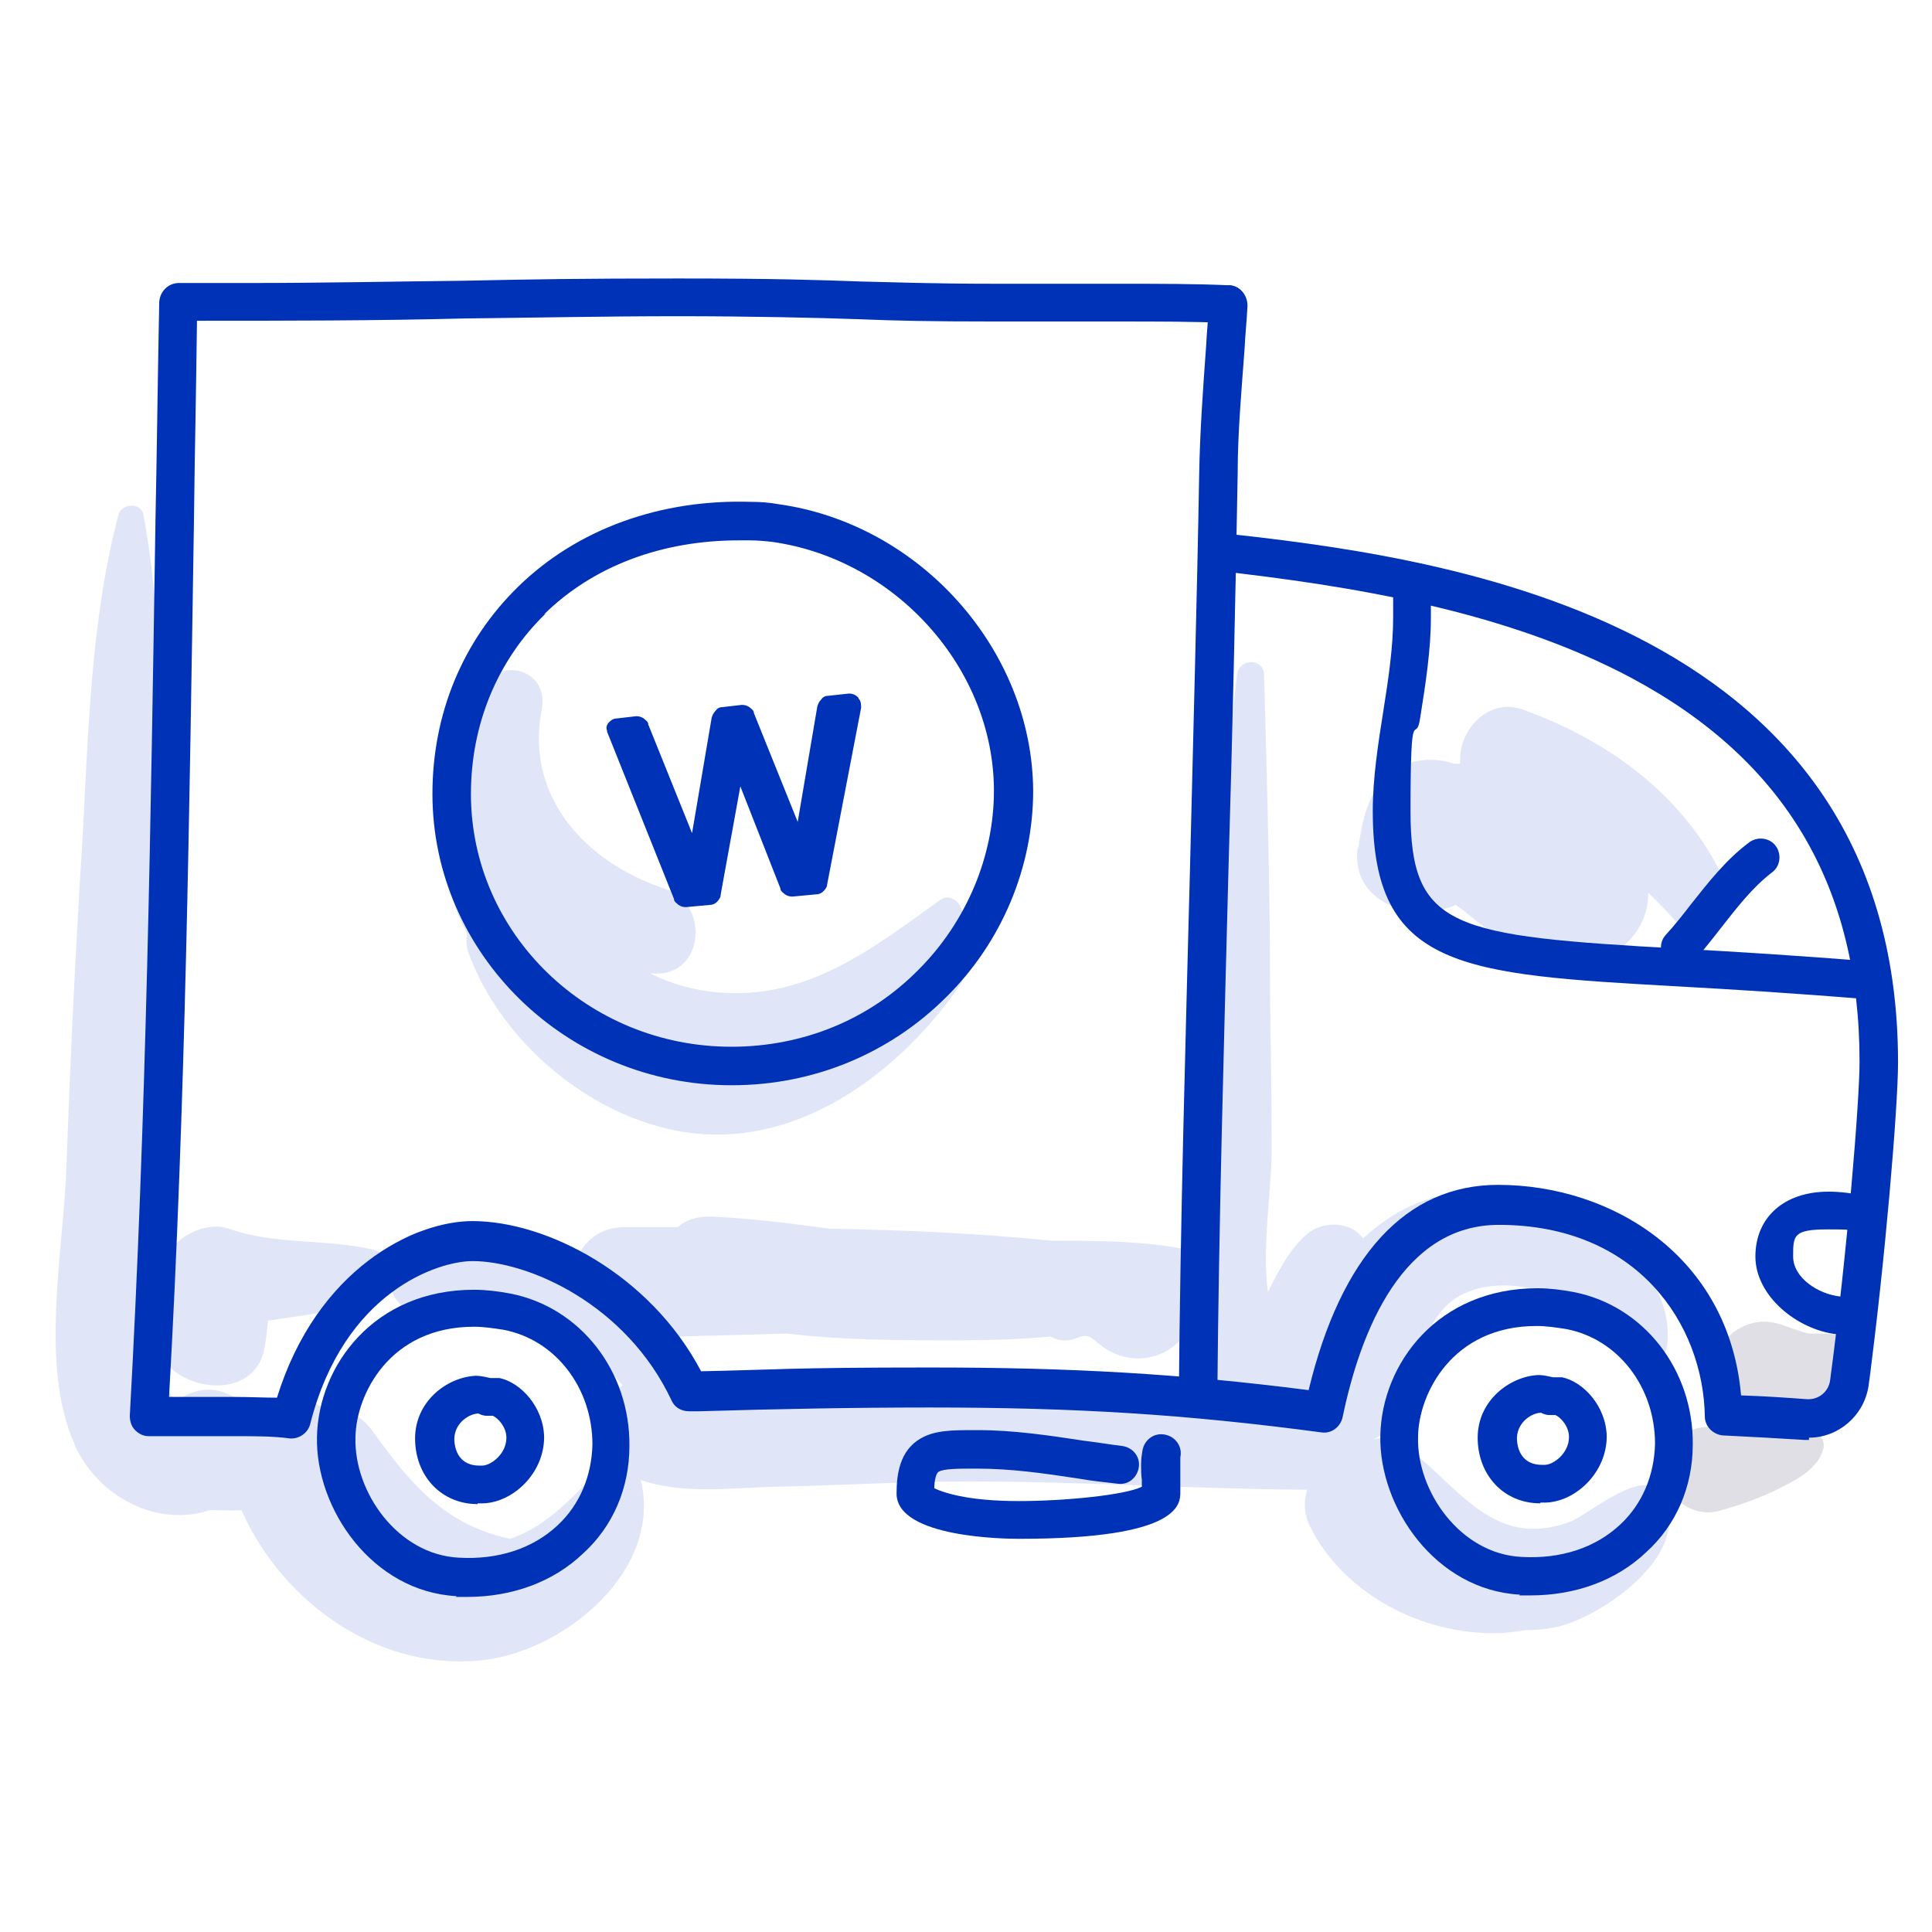
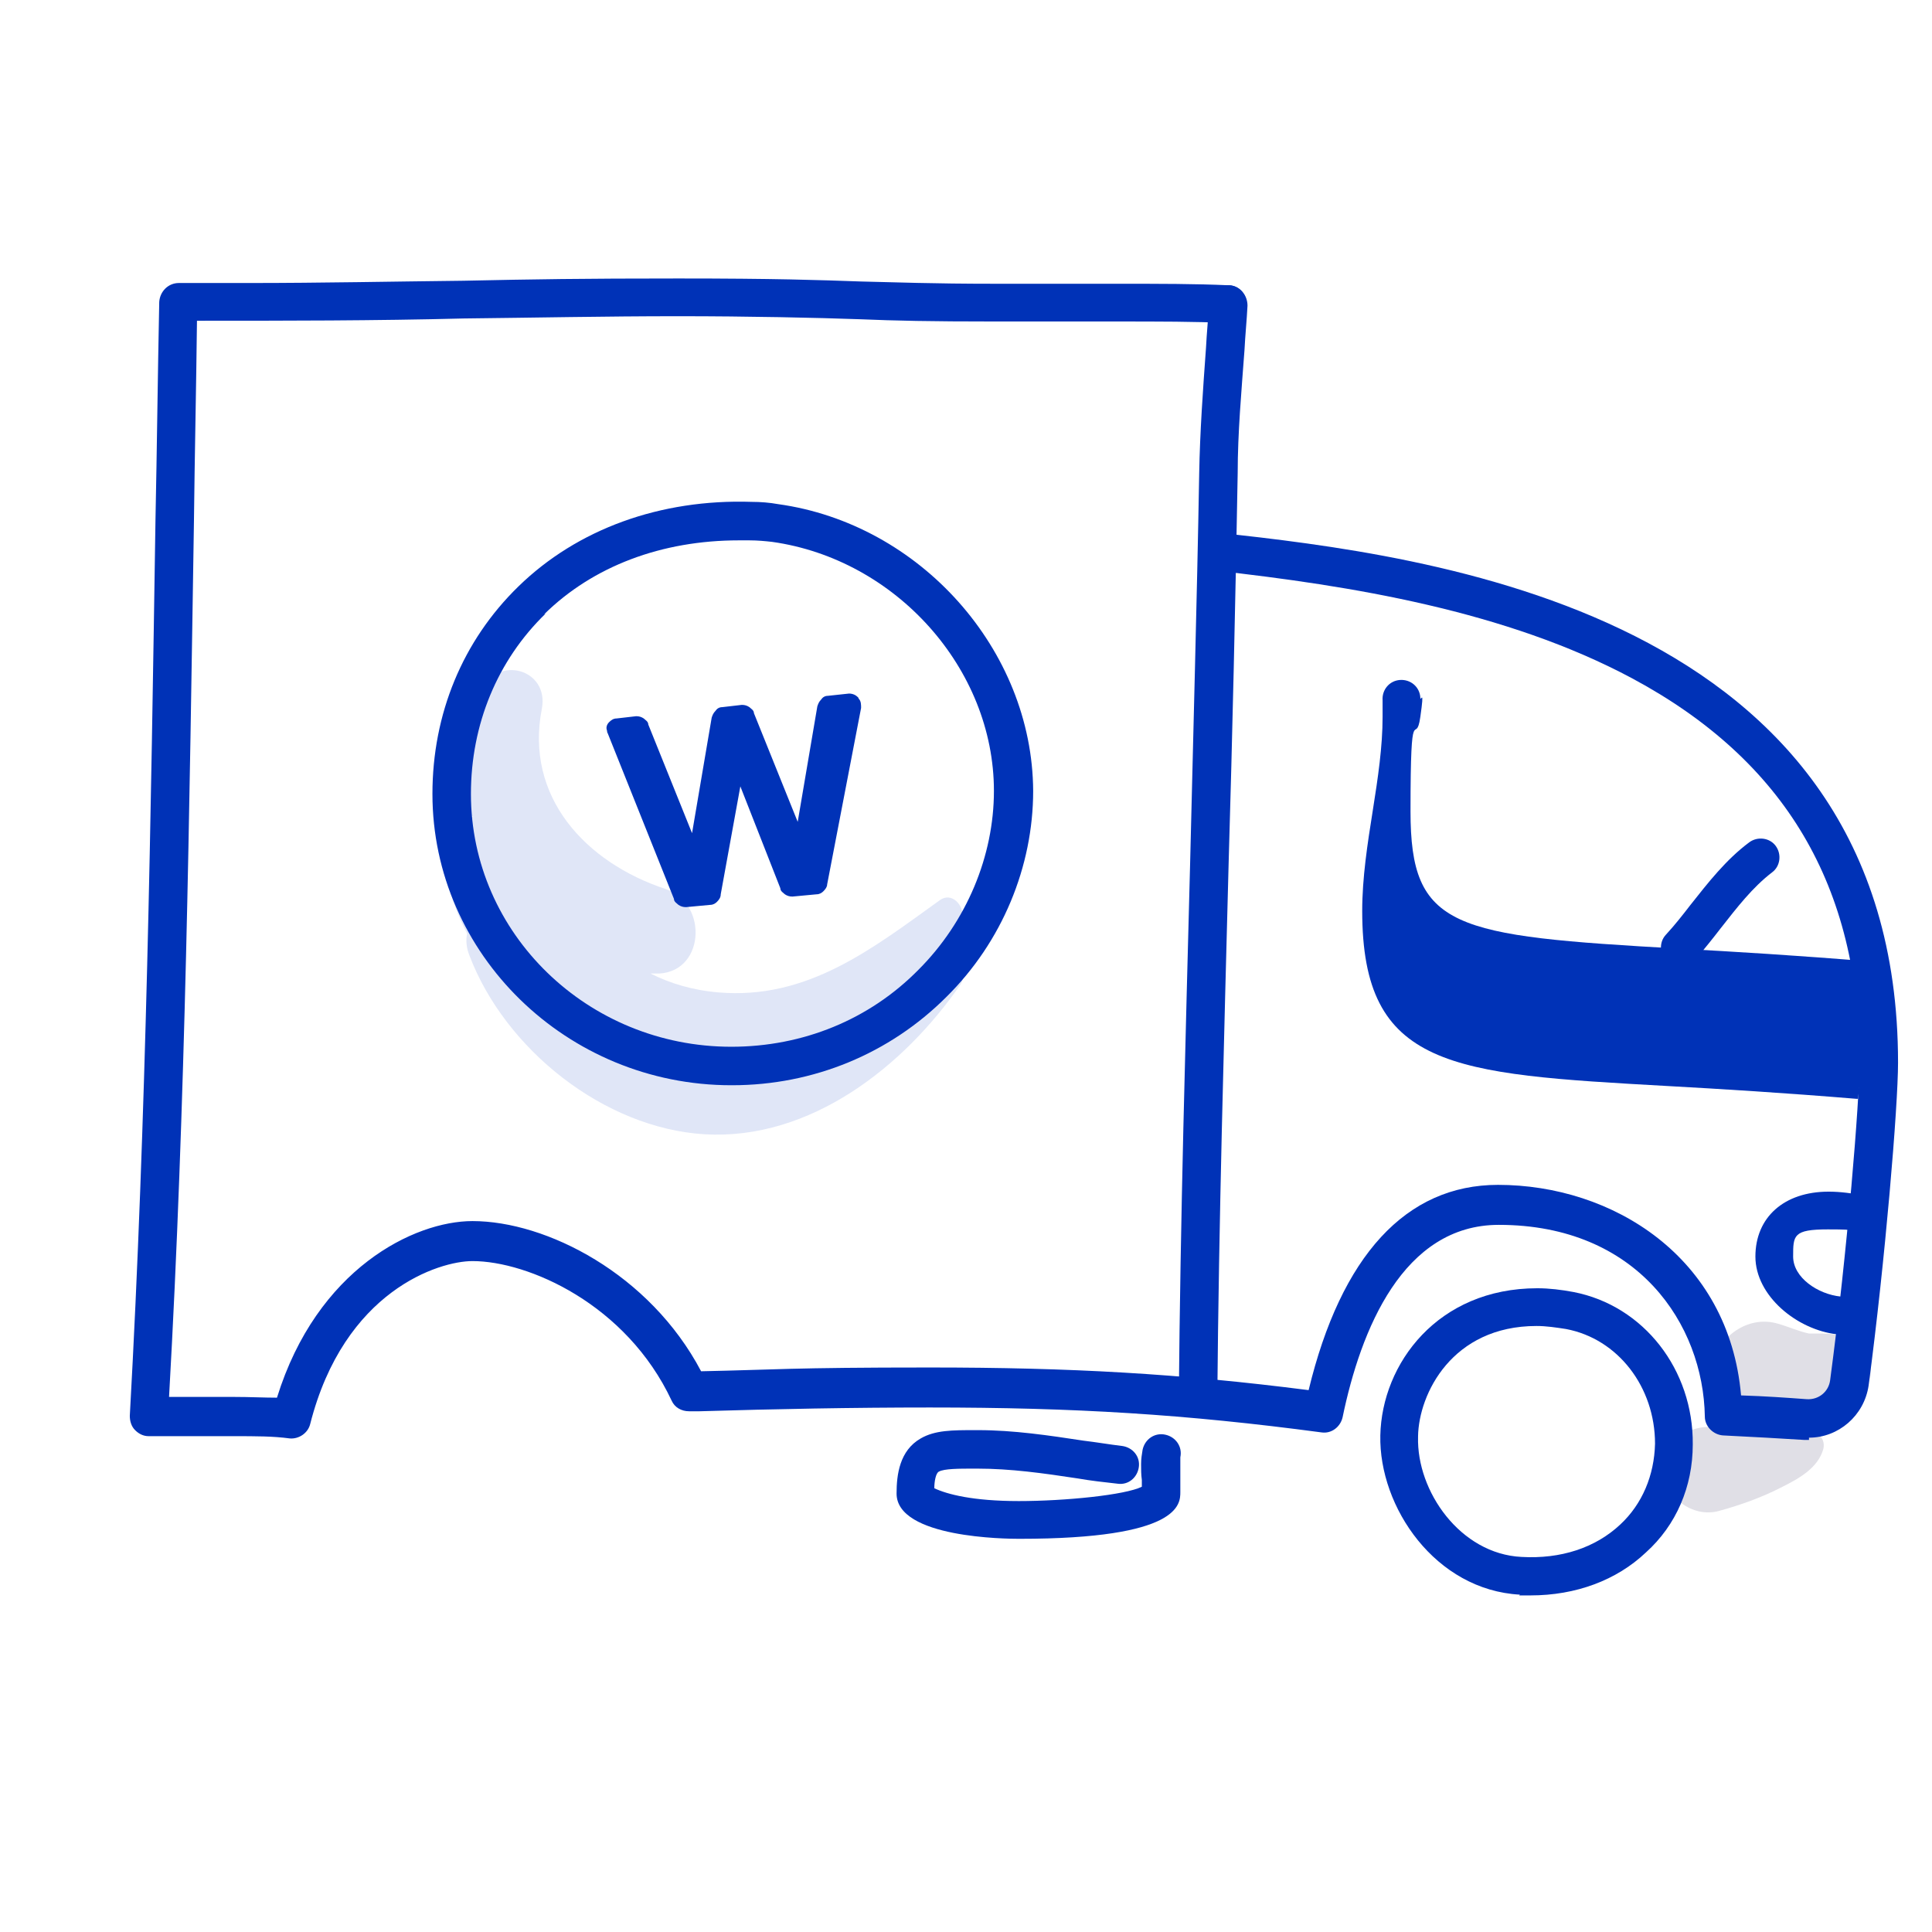
<svg xmlns="http://www.w3.org/2000/svg" id="Camada_1" data-name="Camada 1" version="1.1" viewBox="0 0 256 256">
  <defs>
    <style>
      .cls-1 {
        fill: #e0dfe6;
      }

      .cls-1, .cls-2, .cls-3 {
        stroke-width: 0px;
      }

      .cls-2 {
        fill: #e0e6f7;
      }

      .cls-3 {
        fill: #0032b7;
      }
    </style>
  </defs>
-   <path class="cls-2" d="M180,112.3c.4-2.8.8-5,2.2-7.6,1.9-3.7,6.7-4.8,10.5-3.5.3,0,.5,0,.8,0-.4-4.3,3.6-8.8,8.2-7.2,11.8,4.2,22.3,12,27.3,23.8,1.6,3.8-3,8.7-6.4,4.9-1.3-1.5-2.7-3-4.2-4.4,0,2.4-.8,4.7-3,6.8-3.3,3.3-7.6,3.4-11.8,1.8-2.4-.9-4.5-2.3-6.6-3.8-1.2-.9-2.3-1.8-3.4-2.7-.3-.2-.5-.3-.7-.5-5.6,2.5-14-.2-13-7.6Z" />
-   <path class="cls-2" d="M9.9,191.5c3.2,7,11.1,10.9,17.9,8.6,1.4,0,2.8.1,4.2,0,5.5,12.5,18.7,21.7,32.6,19.8,10.6-1.5,23.2-12,20.3-23.8,5.7,2,12.1,1,18.2.9,8.5-.2,17-.7,25.4-.7,14.9,0,29.8,1,44.7,1.1-.5,1.6-.4,3.3.4,4.9,4.5,9,14.9,14.3,24.8,14.1,1.2,0,2.4-.2,3.7-.4,1.4,0,2.7-.1,4.1-.4,6.1-1.3,19.3-10.4,13.5-18-2.3-3-9.5,3.3-11.8,4.1-10.1,3.6-14.5-4.7-21.6-10-1.5-1.1-3-1.3-4.3-1,.7-.3,1.4-.8,1.9-1.5,4.4-5.4,3.5-15.4,10.8-18.1,8-2.9,17.8,2.9,23.1,8.5,1.2,1.2,2.9.2,3.1-1.3,1.5-12.6-16.2-20.5-26.6-20.3-5,.1-9.8,2.5-13.7,6.1-1.6-2.3-5.4-2.4-7.5-.5-2.2,1.9-3.7,4.8-5.1,7.6-.8-5.8.5-13.8.5-18.7,0-6.6-.1-13.3-.2-19.9,0-14.4-.4-28.7-.8-43.1,0-2.4-3.4-2.3-3.6,0-1.9,16.6-3.5,33.1-4.7,49.7-.6,7.7-1.1,15.5-1.6,23.2,0,1.1-.2,2.2-.3,3.3-.3-.1-.5-.2-.9-.3-5.6-1-11.3-1-17.1-1-9.7-1-19.5-1.4-29.4-1.6-5.3-.7-10.6-1.4-15.9-1.6-1.8,0-3.2.5-4.2,1.4-2.3,0-4.7,0-7,0-3.6,0-5.8,2.2-6.6,4.9-5.8-3.4-12.6-5.1-19.5-4.5-3.1.3-4.8,2.2-5.2,4.4-.4-.9-1.1-1.6-2-1.8-6.3-1.5-13.1-.6-19.2-2.8-3.1-1.1-7.9,1.3-8.4,4.7-.2,1.3-.4,2.7-.6,4,0,0,0-.2,0-.2,0-5,0-9.9,0-14.9,0-9.9,0-19.9-.1-29.8-.2-19.2,1.3-39.5-2.2-58.4-.3-1.7-2.9-1.5-3.3,0-3.7,14-4,29.1-4.8,43.5-.9,14.4-1.6,28.7-2.1,43.1-.4,11-3.6,26.2,1.1,36.6ZM86.5,177.2c5.9-.2,11.8-.3,17.8-.5,7.4.9,15,.9,22.1.9,4.2,0,8.5-.1,12.8-.5.9.5,2,.7,3.2.3,1-.4,1.4-.5,2.1-.2.8.5,1.4,1.2,2.3,1.7,1.2.7,2.6,1.1,4,1.1,2.7,0,5.2-1.4,6.6-3.8.3,1.7.9,3.3,1.9,4.8,1.8,2.9,4.7,3.3,7,2.3.7,1.2,1.9,2.3,3.4,2.9,1,.4,2.2.6,3.3.5.1.4.3.8.5,1.1-25.6-11.6-56.3-1.4-83.5-4.4-.8-2.2-2-4.3-3.3-6.2ZM21.8,180.4c3.5,4.4,12.4,4.7,13.3-2.1.2-1.1.3-2.2.4-3.3,5-.8,10.1-1.2,14.8-3.4.7-.3,1.1-.9,1.3-1.5.6,2.7,3,4.9,6.6,4.1,9.4-2.1,18.5,2.2,24.3,9.4-3.8,1.8-5.5,6.8-2,10.1-4.2,4.1-7.6,8.4-12.9,10.2-8.5-1.8-13.1-7.1-18.1-14.1-1.9-2.7-4.4-3.5-6.7-3.2-2.9-2.3-6.9-1.7-9.7.5-2-2.7-5.6-4.1-9.2-1.8-1.3.8-1.9-1.7-2.3-4.8Z" />
  <path class="cls-2" d="M62.5,108.1c-1.1-5.3-.8-11,1.3-16.4,1.9-5,9-3.1,8,2.2-2.3,11.7,5.8,20.4,16.4,23.9,5.8,1.9,5.2,11.5-1.5,11.2-.2,0-.3,0-.5,0,2.6,1.3,5.5,2.2,9,2.5,11.8,1,20.4-5.8,29.3-12.2,1.6-1.2,3.3.7,3,2.3-.4,2.3-1.2,4.5-2.3,6.5,1.3-.6,3,1,2.1,2.3-7.5,10.9-19.9,20.7-33.9,19.9-13.4-.8-26.5-11.3-31.2-23.7-.4-1-.5-2-.3-2.9-1.4-2.6-2.4-5.5-2.8-8.4-.4-3,1.3-5.8,3.6-7.1Z" />
  <path class="cls-1" d="M227,180.3c1.2-3.6,4.9-6,8.6-4.9,1.4.4,2.7,1,4.1,1.3,0,0,1.2,0,1.2,0,.8,0,1.7,0,2.5.2,4.3.3,5.8,4.7,3.3,7.9-3.2,4-10,5.5-14.8,4.2-3.5-1-6.1-5-4.9-8.6Z" />
  <path class="cls-1" d="M227.8,189.2c2.3.4,4.6.5,6.9.3,2.1-.1,4.2-.5,6.1.5.7.4,1,1.2.8,2-.7,2.5-3.2,3.9-5.4,5-2.7,1.4-5.5,2.4-8.4,3.2-3.6,1-7.3-1.9-7.3-5.5,0-3.9,3.6-6.2,7.3-5.5Z" />
  <g>
    <path class="cls-3" d="M239.7,190.5c3.9,0,7.3-2.9,7.9-6.9,2.2-16.6,3.9-37,3.9-42.8,0-60.1-63-67.2-89.9-70.2-1.4-.2-2.6.8-2.8,2.2-.2,1.4.8,2.6,2.2,2.8,17.9,2,38.5,5.3,55.3,14.3,20.3,10.9,30.1,27.6,30.1,50.8,0,5.1-1.6,25-3.9,42.2-.2,1.5-1.5,2.6-3.1,2.5-2.7-.2-5.5-.4-8.7-.5-1.6-18.4-17.1-27.9-32.2-27.9-12.2,0-20.8,9.4-25.1,27.2-17.2-2.2-31.5-3-50.2-3s-20.4.3-30.3.5c-6.8-12.9-20.5-19.9-30.3-19.9-7.7,0-20.6,6.3-25.9,23.4-1.7,0-3.6-.1-5.7-.1s-3.9,0-5.9,0c-.9,0-1.8,0-2.7,0,2.2-38.9,2.7-78.1,3.3-116.1.1-8.8.3-17.7.4-26.5,11.7,0,23.7,0,35.3-.3,9.3-.1,18.9-.3,28.4-.3s18.5.2,24.1.4c4.8.2,9.3.3,18,.3s5.3,0,7.9,0c2.6,0,5.3,0,7.9,0,6,0,10.6,0,14.9.2,1.4,0,2.6-1,2.6-2.4,0-1.4-1-2.6-2.4-2.6-4.4-.2-9-.2-15.1-.2s-5.3,0-7.9,0c-2.6,0-5.3,0-7.9,0-8.6,0-13.1-.2-17.8-.3-5.6-.2-11.4-.4-24.2-.4s-19.1.1-28.5.3c-9.3.1-18.9.3-28.3.3s-6.3,0-9.4,0c-1.4,0-2.5,1.1-2.6,2.5-.2,9.7-.3,19.4-.5,29-.6,38.8-1.2,79-3.4,118.6,0,.7.2,1.4.7,1.9.5.5,1.1.8,1.8.8,1.8,0,3.6,0,5.5,0,1.9,0,3.8,0,5.8,0,2.9,0,5.2,0,7.4.3,1.2.1,2.4-.7,2.7-1.9,4.5-17.7,17.1-21.6,21.5-21.6,7.4,0,20.4,5.7,26.4,18.5.4.9,1.3,1.4,2.3,1.4h1.4c10-.3,20.3-.5,30.5-.5,19.3,0,33.9.9,51.9,3.3,1.3.2,2.5-.7,2.8-2,2.4-11.6,8-25.5,20.7-25.5,18.4,0,27.1,13.2,27.3,25.4,0,1.3,1.1,2.4,2.4,2.5,4.1.2,7.6.4,10.8.6.2,0,.4,0,.6,0Z" />
    <path class="cls-3" d="M158.8,187.7c1.4,0,2.5-1.1,2.5-2.5.2-23.6.9-47.6,1.5-70.8.5-16.9.9-34.5,1.2-51.7,0-5.3.5-10.9.9-16.3.1-2,.3-3.9.4-5.9,0-1.4-1-2.6-2.4-2.7-1.4,0-2.6,1-2.7,2.4-.1,2-.3,3.9-.4,5.9-.4,5.5-.8,11.1-.9,16.6-.3,17.2-.8,34.7-1.2,51.6-.6,23.2-1.3,47.2-1.5,70.9,0,1.4,1.1,2.5,2.5,2.5Z" />
    <path class="cls-3" d="M96.9,143.8c-21.8,0-39.6-17.4-39.6-38.6,0-10.6,4-20.3,11.4-27.5,7.8-7.6,18.8-11.6,30.9-11.2,1.2,0,2.4.1,3.5.3,18.8,2.6,33.7,19.3,33.8,38,0,10-4.1,20-11.5,27.3-7.5,7.5-17.6,11.7-28.4,11.7h-.1ZM72.3,81.3c-6.4,6.2-9.9,14.7-9.9,23.9,0,18.5,15.5,33.5,34.5,33.5h0c9.5,0,18.3-3.6,24.8-10.2,6.4-6.4,10-15.1,10-23.7,0-16.2-13-30.7-29.4-33-.9-.1-1.9-.2-3-.2-.5,0-.9,0-1.4,0-10.2,0-19.3,3.4-25.8,9.8Z" />
-     <path class="cls-3" d="M247.6,132.4c1.3,0,2.4-1,2.5-2.3.1-1.4-.9-2.6-2.3-2.7-9.7-.8-18-1.3-25.3-1.7-30-1.7-35.6-2.6-35.6-18.2s.7-8.3,1.3-12.5c.7-4.4,1.4-8.9,1.4-13.2s0-1.8,0-2.6c-.1-1.4-1.3-2.4-2.7-2.3-1.4.1-2.4,1.3-2.3,2.7,0,.7,0,1.5,0,2.2,0,3.9-.6,8-1.3,12.4-.7,4.4-1.4,8.9-1.4,13.3,0,20.9,11.8,21.6,40.4,23.2,7.2.4,15.4.9,25.1,1.7,0,0,.1,0,.2,0Z" />
+     <path class="cls-3" d="M247.6,132.4c1.3,0,2.4-1,2.5-2.3.1-1.4-.9-2.6-2.3-2.7-9.7-.8-18-1.3-25.3-1.7-30-1.7-35.6-2.6-35.6-18.2s.7-8.3,1.3-12.5s0-1.8,0-2.6c-.1-1.4-1.3-2.4-2.7-2.3-1.4.1-2.4,1.3-2.3,2.7,0,.7,0,1.5,0,2.2,0,3.9-.6,8-1.3,12.4-.7,4.4-1.4,8.9-1.4,13.3,0,20.9,11.8,21.6,40.4,23.2,7.2.4,15.4.9,25.1,1.7,0,0,.1,0,.2,0Z" />
    <path class="cls-3" d="M222.7,128.1c.7,0,1.4-.3,1.9-.9,1.2-1.4,2.4-2.9,3.4-4.2,2.2-2.8,4.2-5.4,6.8-7.4,1.1-.8,1.3-2.4.5-3.5-.8-1.1-2.4-1.3-3.5-.5-3.1,2.3-5.5,5.4-7.8,8.3-1,1.3-2.1,2.7-3.3,4-.9,1-.8,2.6.2,3.6.5.4,1.1.6,1.7.6Z" />
    <path class="cls-3" d="M243.6,176.8c1.3,0,2.4-1,2.5-2.2.2-1.4-.8-2.6-2.2-2.8-3-.3-6.3-2.5-6.3-5.3s0-3.6,4.6-3.6,2.4.2,3.7.5c1.4.3,2.7-.5,3.1-1.8.3-1.4-.5-2.7-1.8-3.1-1.7-.4-3.4-.6-4.9-.6-5.9,0-9.7,3.4-9.7,8.6s5.5,9.7,10.8,10.3c0,0,.2,0,.3,0Z" />
    <path class="cls-3" d="M201.4,211.3c-11.2-.6-18.7-11.6-18.5-21.1.2-9.5,7.6-19.5,20.8-19.5,1.6,0,3.2.2,4.8.5,9.3,1.8,15.9,10.3,15.8,20.2,0,5.6-2.2,10.7-6.2,14.3-3.9,3.7-9.3,5.7-15.3,5.7s-1,0-1.5,0ZM187.9,190.4c-.2,7.2,5.6,15.5,13.7,15.9,5.2.3,9.8-1.2,13.1-4.3,2.9-2.7,4.5-6.5,4.6-10.7,0-7.5-4.9-13.9-11.8-15.2-1.3-.2-2.6-.4-3.9-.4-11.2,0-15.6,9-15.7,14.6Z" />
-     <path class="cls-3" d="M204.1,199.2c-4.9,0-8.3-3.8-8.3-8.7,0-4.9,4.2-8.1,8-8.3.8,0,1.5.2,2,.3.4,0,.8,0,1.2,0,2.8.6,5.8,3.8,5.9,7.8,0,4.9-4.2,8.7-8.1,8.8-.2,0-.3,0-.5,0s-.2,0-.2,0ZM205.3,187.5c-.5,0-.9-.2-1.1-.3,0,0-.2,0,0,0-1.1,0-3.1,1.1-3.2,3.3,0,1.7.8,3.6,3.3,3.6.2,0,.3,0,.4,0,1.1,0,3.2-1.5,3.2-3.7,0-1.4-1.1-2.6-1.8-2.9-.2,0-.5,0-.7,0ZM206.3,187.5h0,0Z" />
-     <path class="cls-3" d="M60.5,211.5c-11.2-.6-18.7-11.6-18.5-21.1.2-9.5,7.6-19.5,20.8-19.5,1.6,0,3.2.2,4.8.5,9.3,1.8,15.9,10.3,15.8,20.2,0,5.6-2.2,10.7-6.2,14.3-3.9,3.7-9.3,5.7-15.3,5.7s-1,0-1.5,0ZM47.1,190.5c-.2,7.2,5.6,15.5,13.7,15.9,5.2.3,9.8-1.2,13.1-4.3,2.9-2.7,4.5-6.5,4.6-10.7,0-7.5-4.9-13.9-11.8-15.2-1.3-.2-2.6-.4-3.9-.4-11.2,0-15.6,9-15.7,14.6Z" />
-     <path class="cls-3" d="M63.3,199.3c-4.9,0-8.3-3.8-8.3-8.7,0-4.9,4.2-8.1,8-8.3.8,0,1.5.2,2,.3.4,0,.8,0,1.2,0,2.8.6,5.8,3.8,5.9,7.8,0,4.9-4.2,8.7-8.1,8.8-.2,0-.3,0-.5,0s-.2,0-.2,0ZM64.5,187.6c-.5,0-.9-.2-1.1-.3,0,0-.2,0,0,0-1.1,0-3.1,1.1-3.2,3.3,0,1.7.8,3.6,3.3,3.6.2,0,.3,0,.4,0,1.1,0,3.2-1.5,3.2-3.7,0-1.4-1.1-2.6-1.8-2.9-.2,0-.5,0-.7,0ZM65.4,187.6h0,0Z" />
    <path class="cls-3" d="M135.1,203.9c21.3,0,21.3-4.6,21.3-6.2s0-1.3,0-1.9c0-.6,0-1.2,0-1.8s0-.7,0-.9c.3-1.4-.6-2.7-2-3-1.4-.3-2.7.6-3,2-.1.6-.2,1.2-.2,1.9s0,1.4.1,2.1c0,.3,0,.6,0,.9-2.2,1.1-10.2,1.9-16.3,1.9s-9.5-.9-11.2-1.7c0-.9.2-2,.6-2.2.7-.4,2.7-.4,4.7-.4h.4c4.4,0,8.7.6,13.3,1.3,1.7.3,3.5.5,5.3.7,1.4.2,2.6-.8,2.8-2.2.2-1.4-.8-2.6-2.2-2.8-1.7-.2-3.4-.5-5.1-.7-4.6-.7-9.3-1.4-14-1.4h-.4c-3,0-5.3,0-7.2,1.1-2.8,1.6-3.2,4.8-3.2,7.3,0,5.9,14.6,6,16.2,6Z" />
  </g>
  <path class="cls-3" d="M113.7,92.4c-.3-.3-.7-.5-1.2-.5l-2.8.3c-.4,0-.7.2-.9.5-.3.3-.4.6-.5.9l-2.6,15.3-5.8-14.4c0-.4-.4-.6-.6-.8-.3-.2-.6-.3-1-.3l-2.6.3c-.4,0-.7.2-.9.5-.3.3-.4.6-.5.9l-2.6,15.3-5.8-14.4c0-.4-.4-.6-.6-.8-.3-.2-.6-.3-1-.3l-2.6.3c-.4,0-.7.2-1,.5s-.4.7-.3,1,0,.3.1.4l8.8,22c0,.4.4.6.6.8h0c.3.2.6.3,1,.3l3.2-.3c.4,0,.7-.2.9-.4.3-.3.5-.6.5-1l2.6-14.3,5.3,13.5c0,.4.4.6.6.8.3.2.6.3,1,.3l3.2-.3c.4,0,.7-.2.9-.4.3-.3.5-.6.5-.9l4.5-23.4c0-.4,0-.9-.3-1.2h0s0,0,0,0Z" />
</svg>